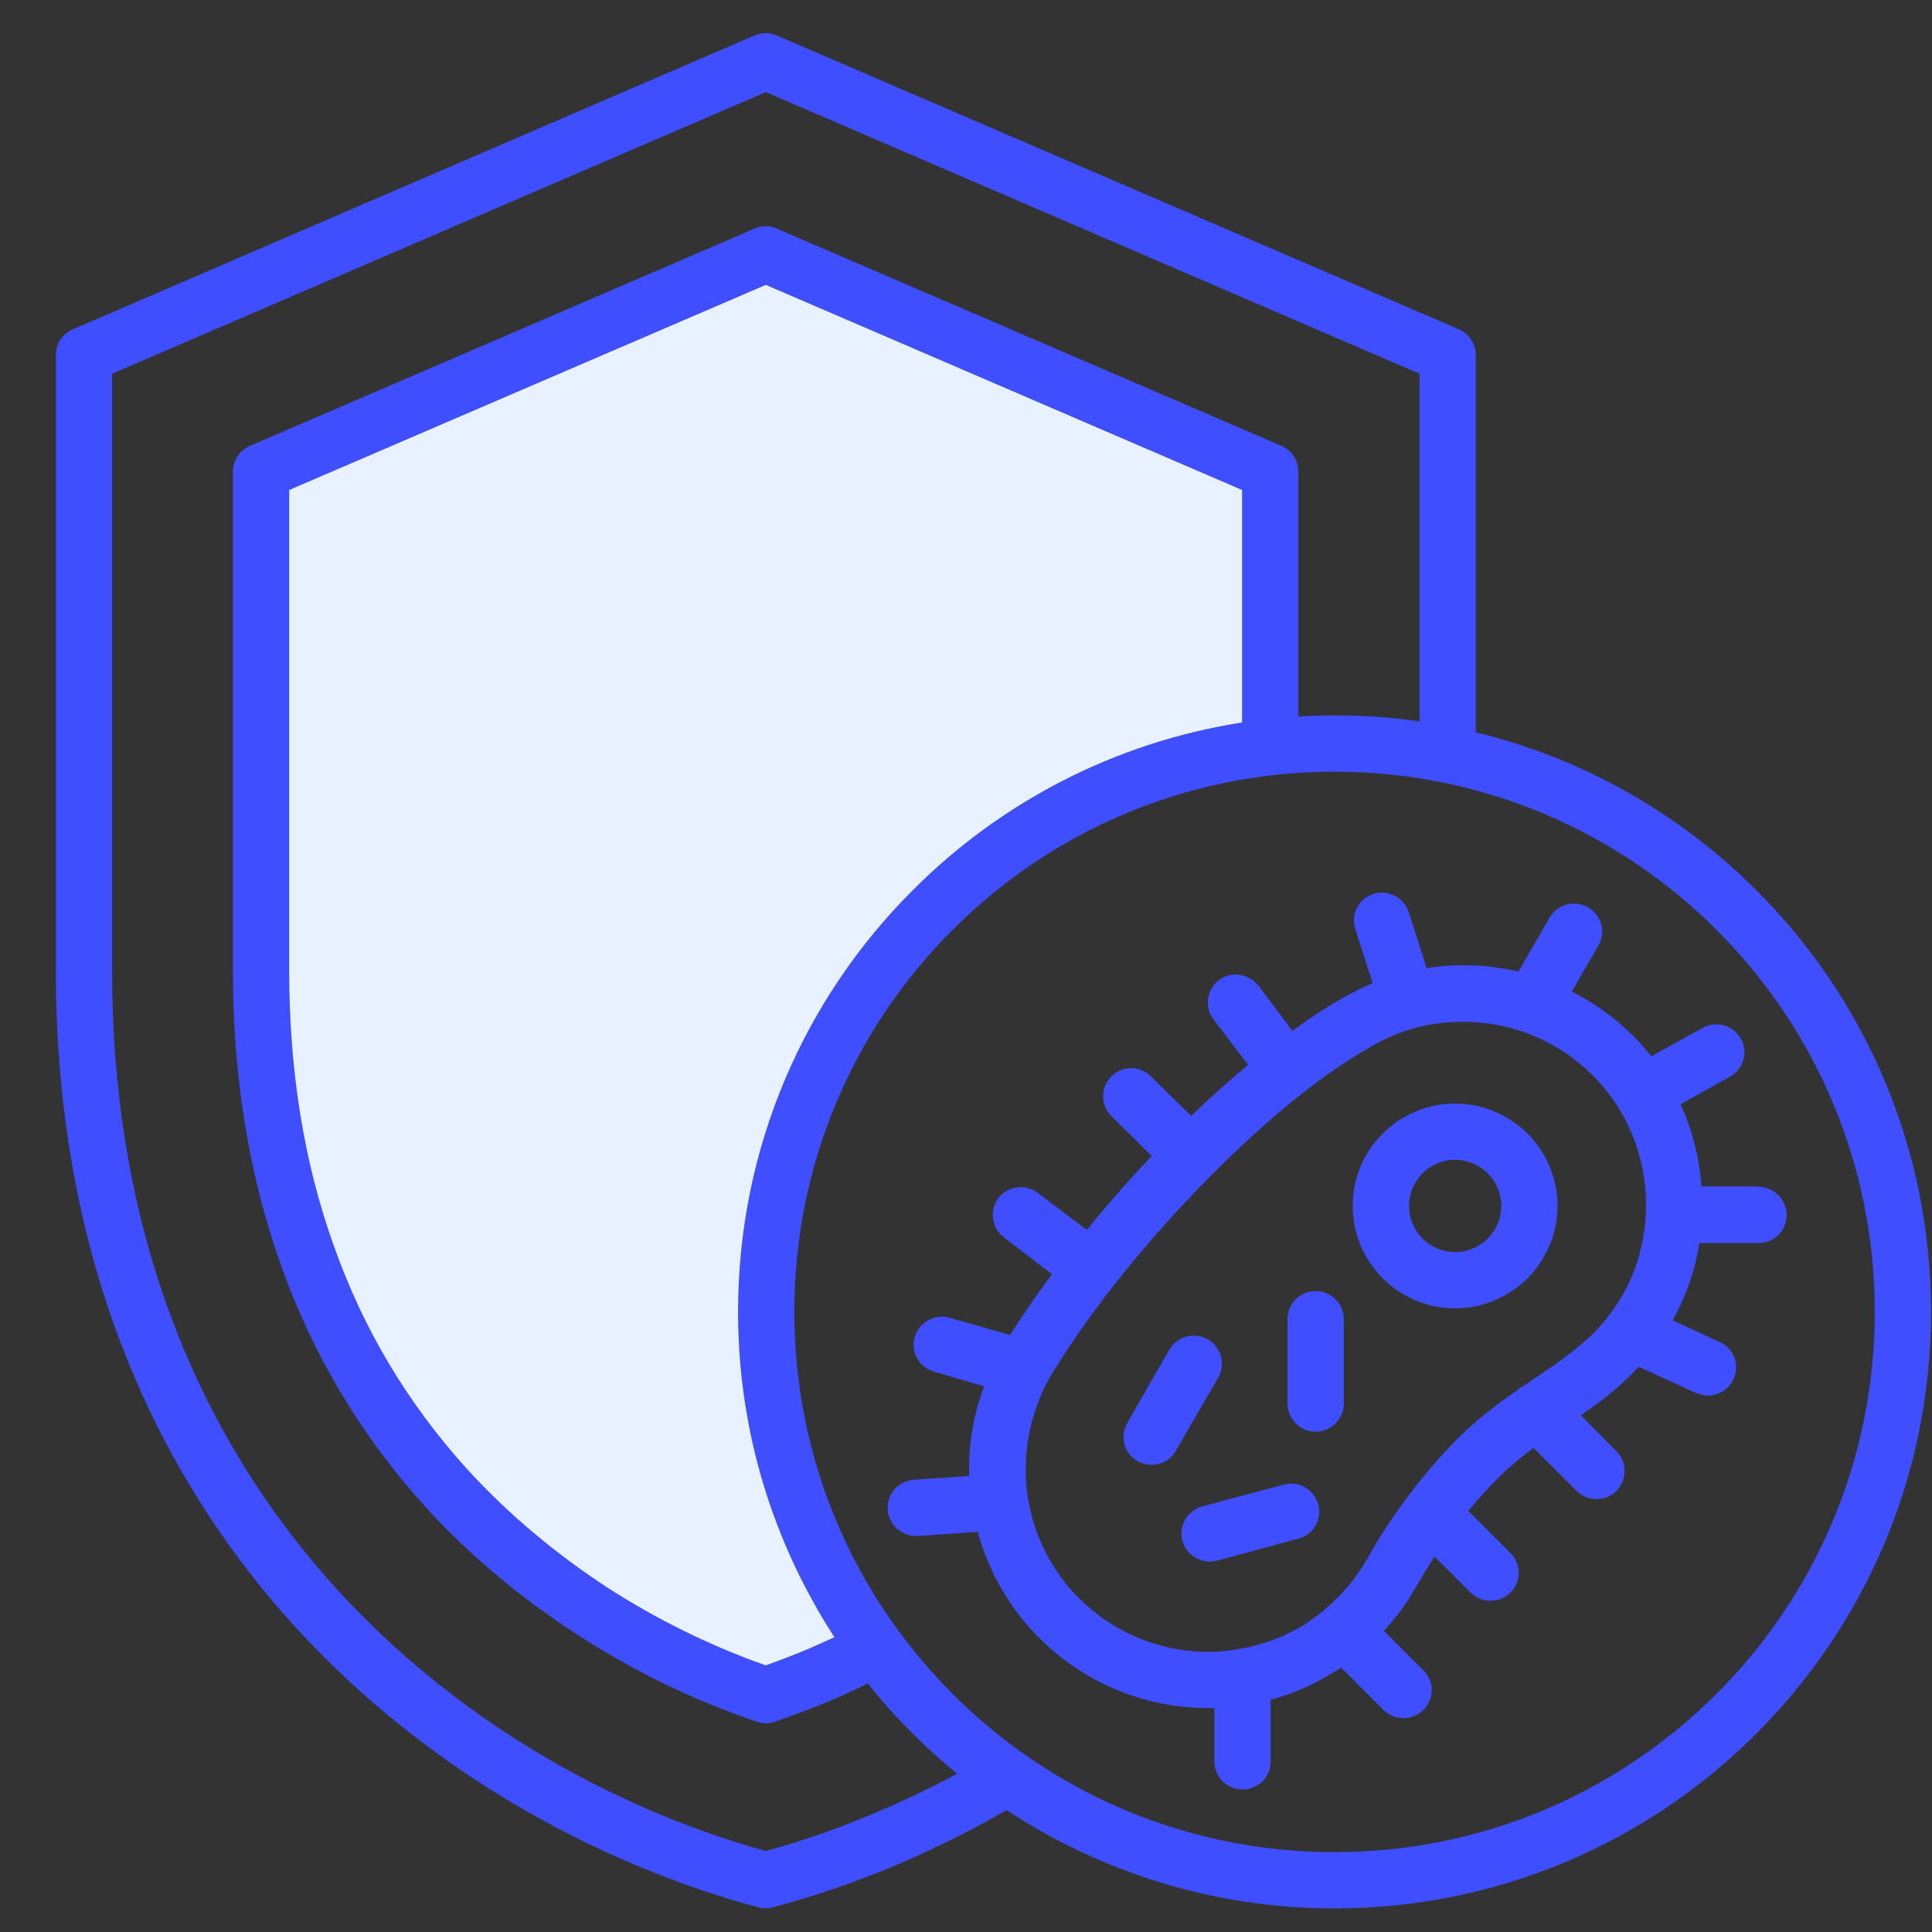
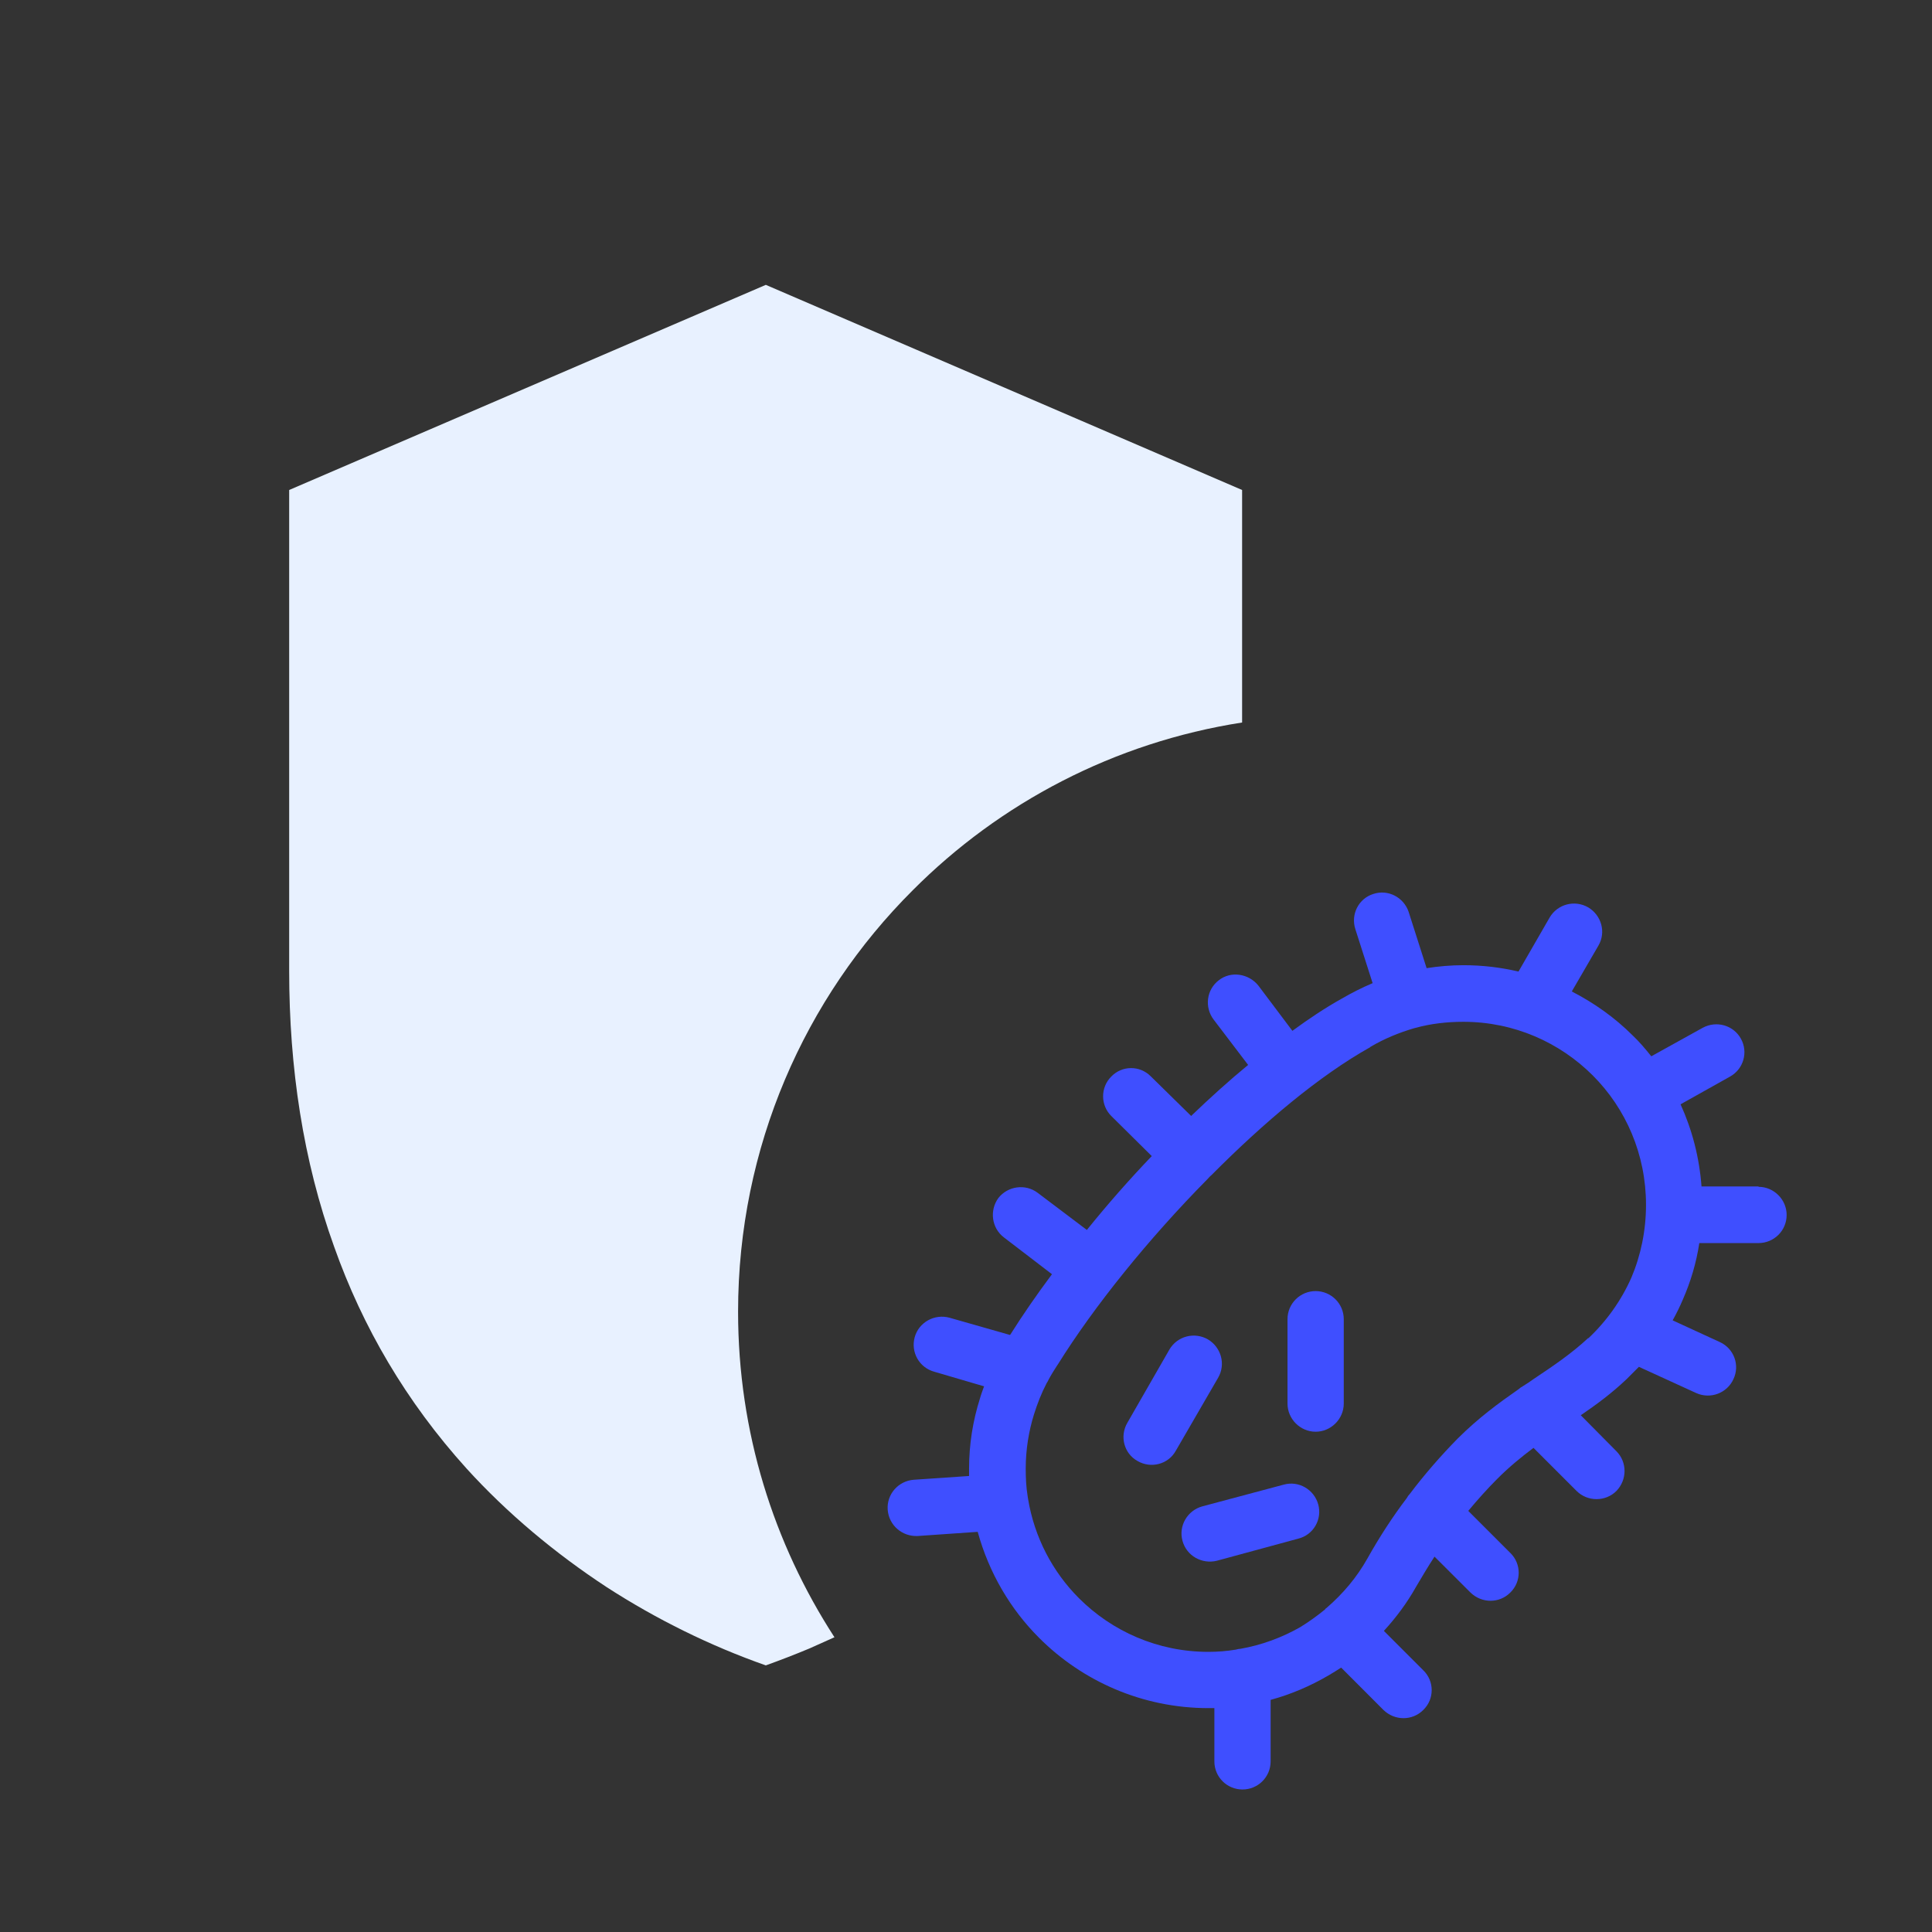
<svg xmlns="http://www.w3.org/2000/svg" fill="none" viewBox="0 0 34 34" height="34" width="34">
  <rect x="0" y="0" width="34" height="34" fill="#333333" stroke="none" />
-   <path fill="#3F4FFF" d="M30.908 15.666C29.568 14.326 27.872 13.349 25.971 12.887V6.247C25.971 6.056 25.859 5.878 25.667 5.792L13.669 0.624C13.55 0.571 13.411 0.571 13.279 0.624L1.307 5.785C1.115 5.858 0.983 6.036 0.983 6.247V17.085C0.983 21.48 2.303 24.892 4.231 27.466C6.758 30.832 10.322 32.753 13.339 33.565C13.424 33.591 13.51 33.591 13.603 33.565C14.322 33.373 15.068 33.123 15.827 32.799C16.454 32.529 17.087 32.218 17.714 31.855C19.371 32.944 21.351 33.585 23.483 33.585C26.387 33.585 29.007 32.41 30.908 30.509C32.809 28.608 33.983 25.988 33.983 23.084C33.983 20.187 32.809 17.56 30.908 15.666ZM15.437 31.888C14.771 32.172 14.111 32.403 13.477 32.575C10.659 31.796 7.359 29.994 5.023 26.872C3.214 24.457 1.973 21.243 1.973 17.085V6.577L13.477 1.621L24.981 6.577V12.696C24.493 12.623 23.991 12.59 23.483 12.59C23.272 12.59 23.06 12.597 22.849 12.61V8.3C22.849 8.089 22.717 7.911 22.532 7.838L13.669 4.023C13.543 3.964 13.398 3.97 13.279 4.023L4.402 7.845C4.211 7.924 4.099 8.109 4.099 8.3V17.085C4.099 18.893 4.363 20.642 4.95 22.279C5.491 23.803 6.323 25.229 7.478 26.509C8.25 27.361 9.154 28.113 10.138 28.753C11.134 29.4 12.21 29.928 13.319 30.298C13.424 30.337 13.537 30.337 13.636 30.298C13.966 30.186 14.302 30.06 14.632 29.922C14.85 29.829 15.061 29.73 15.272 29.625C15.517 29.935 15.781 30.232 16.064 30.509C16.309 30.76 16.573 30.991 16.843 31.215C16.375 31.466 15.906 31.69 15.437 31.888ZM21.859 12.715C19.609 13.065 17.596 14.128 16.064 15.666C14.164 17.56 12.989 20.187 12.989 23.084C12.989 25.203 13.616 27.163 14.685 28.813C14.54 28.879 14.388 28.945 14.243 29.011C13.992 29.116 13.735 29.215 13.477 29.308C12.5 28.965 11.55 28.496 10.672 27.928C9.768 27.334 8.93 26.635 8.21 25.843C7.148 24.668 6.382 23.355 5.881 21.942C5.333 20.424 5.089 18.787 5.089 17.085V8.623L13.477 5.013L21.859 8.623V12.715ZM30.208 29.809C28.486 31.532 26.11 32.595 23.483 32.595C20.863 32.595 18.48 31.532 16.764 29.809C15.041 28.087 13.979 25.711 13.979 23.084C13.979 20.464 15.041 18.081 16.764 16.365C18.48 14.643 20.863 13.58 23.483 13.58C26.11 13.58 28.486 14.643 30.208 16.365C31.931 18.081 32.993 20.464 32.993 23.084C32.993 25.711 31.931 28.087 30.208 29.809Z" />
  <path fill="#E8F1FF" d="M21.859 12.715C19.609 13.065 17.596 14.128 16.064 15.666C14.164 17.56 12.989 20.187 12.989 23.084C12.989 25.203 13.616 27.163 14.685 28.813C14.54 28.879 14.388 28.945 14.243 29.011C13.992 29.116 13.735 29.215 13.477 29.308C12.5 28.965 11.55 28.496 10.672 27.928C9.768 27.334 8.93 26.635 8.21 25.843C7.148 24.668 6.382 23.355 5.881 21.942C5.333 20.424 5.089 18.787 5.089 17.085V8.623L13.477 5.013L21.859 8.623V12.715Z" />
-   <path fill="#3F4FFF" d="M25.608 19.421C25.106 19.421 24.658 19.626 24.334 19.949C24.004 20.272 23.806 20.728 23.806 21.223C23.806 21.718 24.004 22.167 24.334 22.497C24.658 22.82 25.106 23.025 25.608 23.025C26.103 23.025 26.552 22.82 26.882 22.497C27.205 22.167 27.41 21.718 27.41 21.223C27.41 20.728 27.205 20.272 26.882 19.949C26.552 19.626 26.103 19.421 25.608 19.421ZM26.182 21.797C26.03 21.942 25.832 22.035 25.608 22.035C25.384 22.035 25.179 21.942 25.034 21.797C24.889 21.652 24.796 21.447 24.796 21.223C24.796 20.998 24.889 20.794 25.034 20.649C25.179 20.503 25.384 20.411 25.608 20.411C25.832 20.411 26.03 20.503 26.182 20.649C26.327 20.794 26.42 20.998 26.42 21.223C26.42 21.447 26.327 21.652 26.182 21.797Z" />
-   <path fill="#3F4FFF" d="M23.153 22.721C22.882 22.721 22.658 22.939 22.658 23.216V24.701C22.658 24.972 22.882 25.196 23.153 25.196C23.423 25.196 23.648 24.972 23.648 24.701V23.216C23.648 22.939 23.423 22.721 23.153 22.721Z" />
+   <path fill="#3F4FFF" d="M23.153 22.721C22.882 22.721 22.658 22.939 22.658 23.216V24.701C22.658 24.972 22.882 25.196 23.153 25.196C23.423 25.196 23.648 24.972 23.648 24.701V23.216C23.648 22.939 23.423 22.721 23.153 22.721" />
  <path fill="#3F4FFF" d="M21.259 23.572C21.021 23.434 20.717 23.513 20.579 23.751L19.84 25.038C19.701 25.275 19.78 25.579 20.018 25.711C20.255 25.849 20.559 25.77 20.691 25.533L21.437 24.246C21.575 24.008 21.49 23.711 21.259 23.572Z" />
  <path fill="#3F4FFF" d="M22.592 26.127L21.16 26.509C20.895 26.582 20.737 26.853 20.81 27.117C20.882 27.381 21.153 27.532 21.417 27.466L22.849 27.077C23.113 27.011 23.271 26.74 23.199 26.476C23.126 26.212 22.856 26.054 22.592 26.127Z" />
  <path fill="#3F4FFF" d="M30.947 20.88H29.944C29.905 20.365 29.779 19.883 29.575 19.434L30.446 18.946C30.683 18.814 30.769 18.517 30.637 18.279C30.505 18.042 30.208 17.956 29.964 18.088L29.06 18.589C28.954 18.457 28.849 18.332 28.73 18.22C28.42 17.91 28.057 17.652 27.661 17.448L28.129 16.642C28.268 16.405 28.182 16.108 27.951 15.969C27.713 15.831 27.41 15.91 27.271 16.147L26.723 17.098C26.413 17.025 26.09 16.986 25.753 16.986C25.535 16.986 25.318 17.005 25.106 17.038L24.79 16.048C24.704 15.791 24.427 15.646 24.169 15.732C23.912 15.811 23.767 16.088 23.852 16.352L24.156 17.302C23.965 17.382 23.786 17.474 23.615 17.573C23.331 17.731 23.041 17.923 22.744 18.141L22.143 17.342C21.971 17.131 21.661 17.085 21.45 17.25C21.232 17.415 21.193 17.725 21.358 17.943L21.965 18.741C21.628 19.018 21.292 19.322 20.962 19.639L20.249 18.939C20.057 18.748 19.747 18.748 19.556 18.946C19.364 19.137 19.364 19.454 19.562 19.645L20.269 20.345C19.866 20.767 19.483 21.203 19.127 21.645L18.262 20.992C18.044 20.827 17.734 20.873 17.569 21.084C17.411 21.302 17.45 21.612 17.668 21.777L18.513 22.424C18.242 22.787 17.992 23.15 17.78 23.487L17.774 23.493L16.711 23.19C16.447 23.117 16.17 23.269 16.097 23.533C16.025 23.797 16.177 24.067 16.441 24.14L17.318 24.397C17.292 24.47 17.266 24.536 17.246 24.609C17.12 25.005 17.054 25.42 17.054 25.849C17.054 25.889 17.054 25.935 17.054 25.975L16.084 26.041C15.807 26.061 15.602 26.298 15.622 26.569C15.642 26.839 15.873 27.044 16.15 27.031L17.206 26.958C17.404 27.678 17.78 28.318 18.289 28.826C19.048 29.585 20.104 30.06 21.265 30.06C21.298 30.06 21.338 30.06 21.371 30.06V30.997C21.371 31.275 21.595 31.492 21.866 31.492C22.136 31.492 22.361 31.275 22.361 30.997V29.915C22.724 29.816 23.06 29.671 23.377 29.486C23.456 29.44 23.529 29.394 23.602 29.347L24.347 30.093C24.545 30.285 24.856 30.285 25.047 30.093C25.245 29.902 25.245 29.585 25.047 29.394L24.354 28.701C24.572 28.463 24.763 28.206 24.922 27.922C25.027 27.744 25.133 27.565 25.245 27.394L25.879 28.027C26.077 28.219 26.387 28.219 26.578 28.027C26.776 27.836 26.776 27.519 26.578 27.328L25.839 26.589C26.004 26.391 26.176 26.199 26.347 26.028C26.558 25.816 26.776 25.638 26.987 25.48L27.746 26.239C27.938 26.43 28.255 26.43 28.446 26.239C28.637 26.041 28.637 25.731 28.446 25.539L27.819 24.906C28.09 24.721 28.36 24.523 28.624 24.272C28.697 24.199 28.769 24.127 28.842 24.054L29.852 24.516C30.103 24.628 30.393 24.516 30.505 24.272C30.624 24.021 30.512 23.731 30.268 23.619L29.436 23.236C29.502 23.117 29.561 22.998 29.614 22.873C29.753 22.556 29.852 22.226 29.905 21.876H30.947C31.218 21.876 31.442 21.658 31.442 21.381C31.442 21.111 31.218 20.886 30.947 20.886V20.88ZM27.951 23.546C27.661 23.817 27.331 24.041 26.994 24.265C26.928 24.312 26.862 24.358 26.796 24.397C26.77 24.411 26.75 24.424 26.73 24.444C26.38 24.688 26.017 24.952 25.648 25.321C25.357 25.618 25.073 25.942 24.809 26.292C24.79 26.311 24.77 26.338 24.757 26.364C24.506 26.694 24.275 27.051 24.064 27.427C23.879 27.757 23.635 28.047 23.344 28.298C23.331 28.305 23.324 28.311 23.318 28.324C23.179 28.437 23.034 28.542 22.882 28.635C22.559 28.819 22.202 28.951 21.826 29.017C21.8 29.017 21.773 29.024 21.747 29.031C21.589 29.057 21.43 29.07 21.265 29.07C20.374 29.07 19.569 28.707 18.988 28.126C18.526 27.664 18.203 27.057 18.091 26.371C18.091 26.358 18.084 26.338 18.084 26.325C18.058 26.166 18.051 26.008 18.051 25.843C18.051 25.513 18.104 25.189 18.196 24.892C18.256 24.701 18.328 24.516 18.421 24.338C18.434 24.318 18.447 24.298 18.454 24.279C18.5 24.193 18.553 24.107 18.605 24.028L18.619 24.008C19.252 22.992 20.209 21.804 21.252 20.748C21.272 20.728 21.292 20.701 21.318 20.682C22.242 19.751 23.225 18.926 24.11 18.431L24.116 18.424C24.361 18.279 24.618 18.174 24.889 18.094C24.895 18.094 24.908 18.088 24.915 18.088C25.179 18.015 25.463 17.982 25.753 17.982C26.644 17.982 27.449 18.345 28.03 18.926C28.611 19.507 28.967 20.312 28.967 21.203C28.967 21.658 28.875 22.094 28.71 22.483C28.532 22.886 28.274 23.249 27.951 23.553V23.546Z" />
</svg>